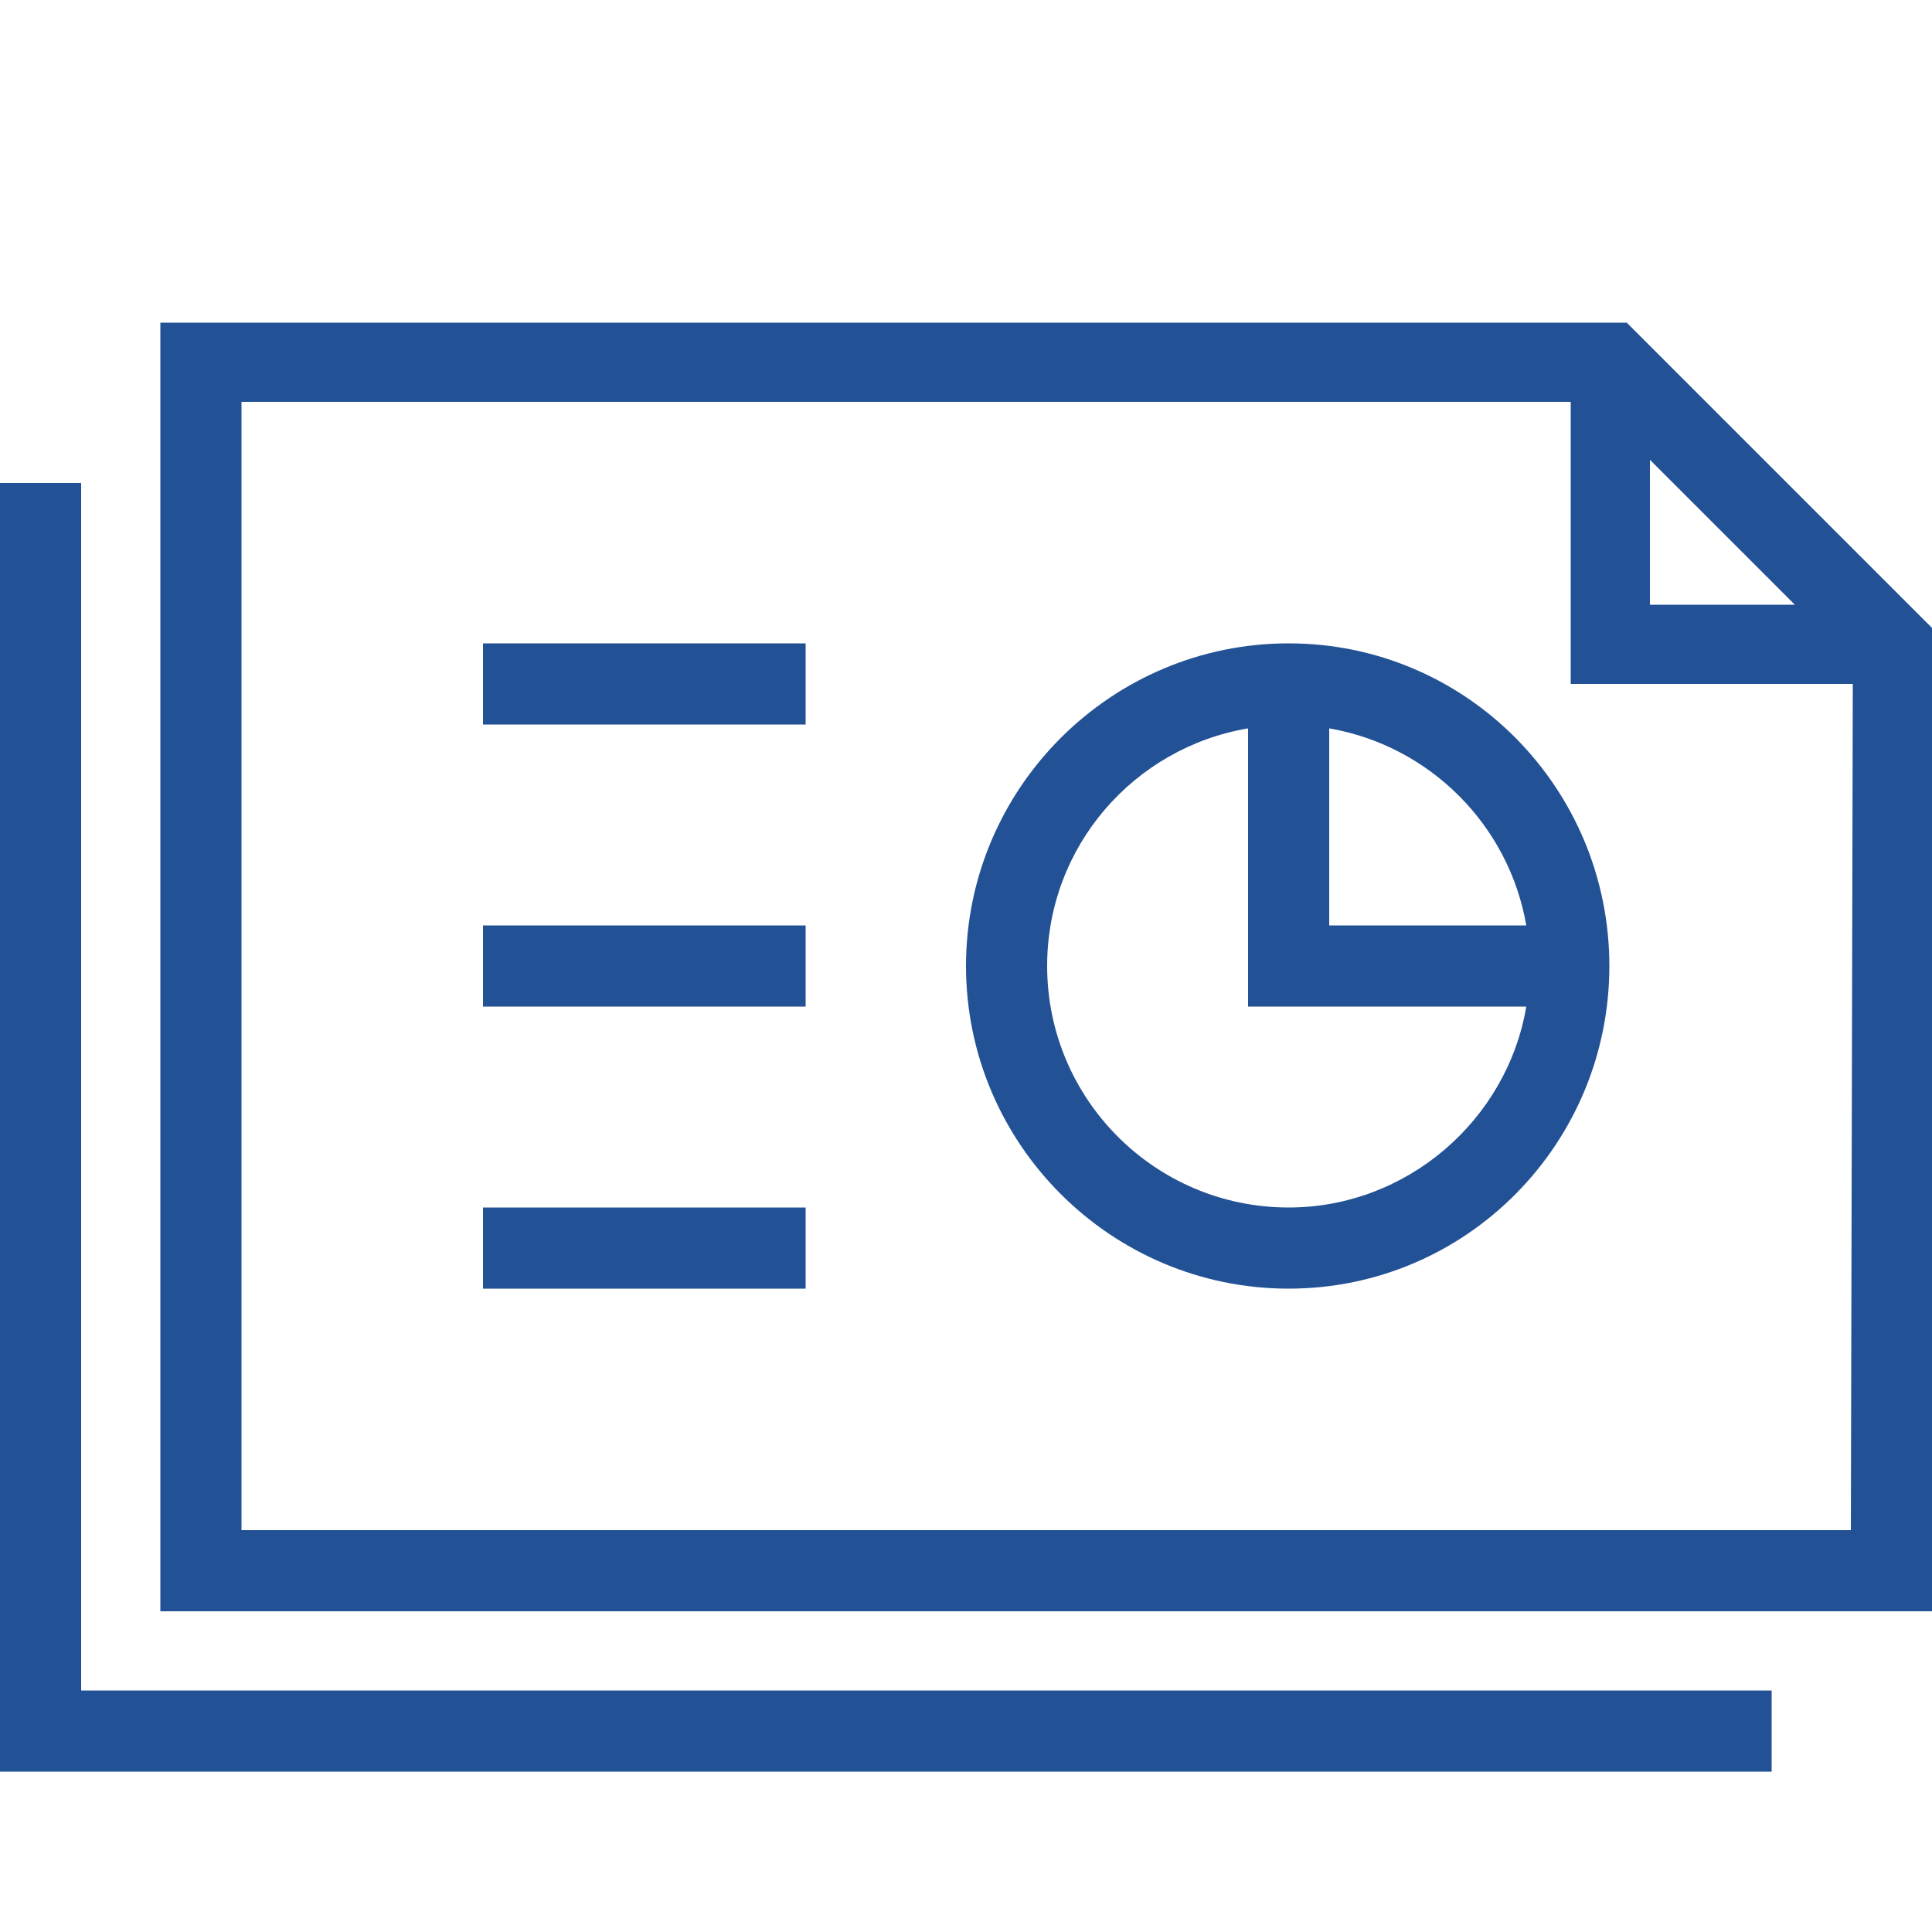
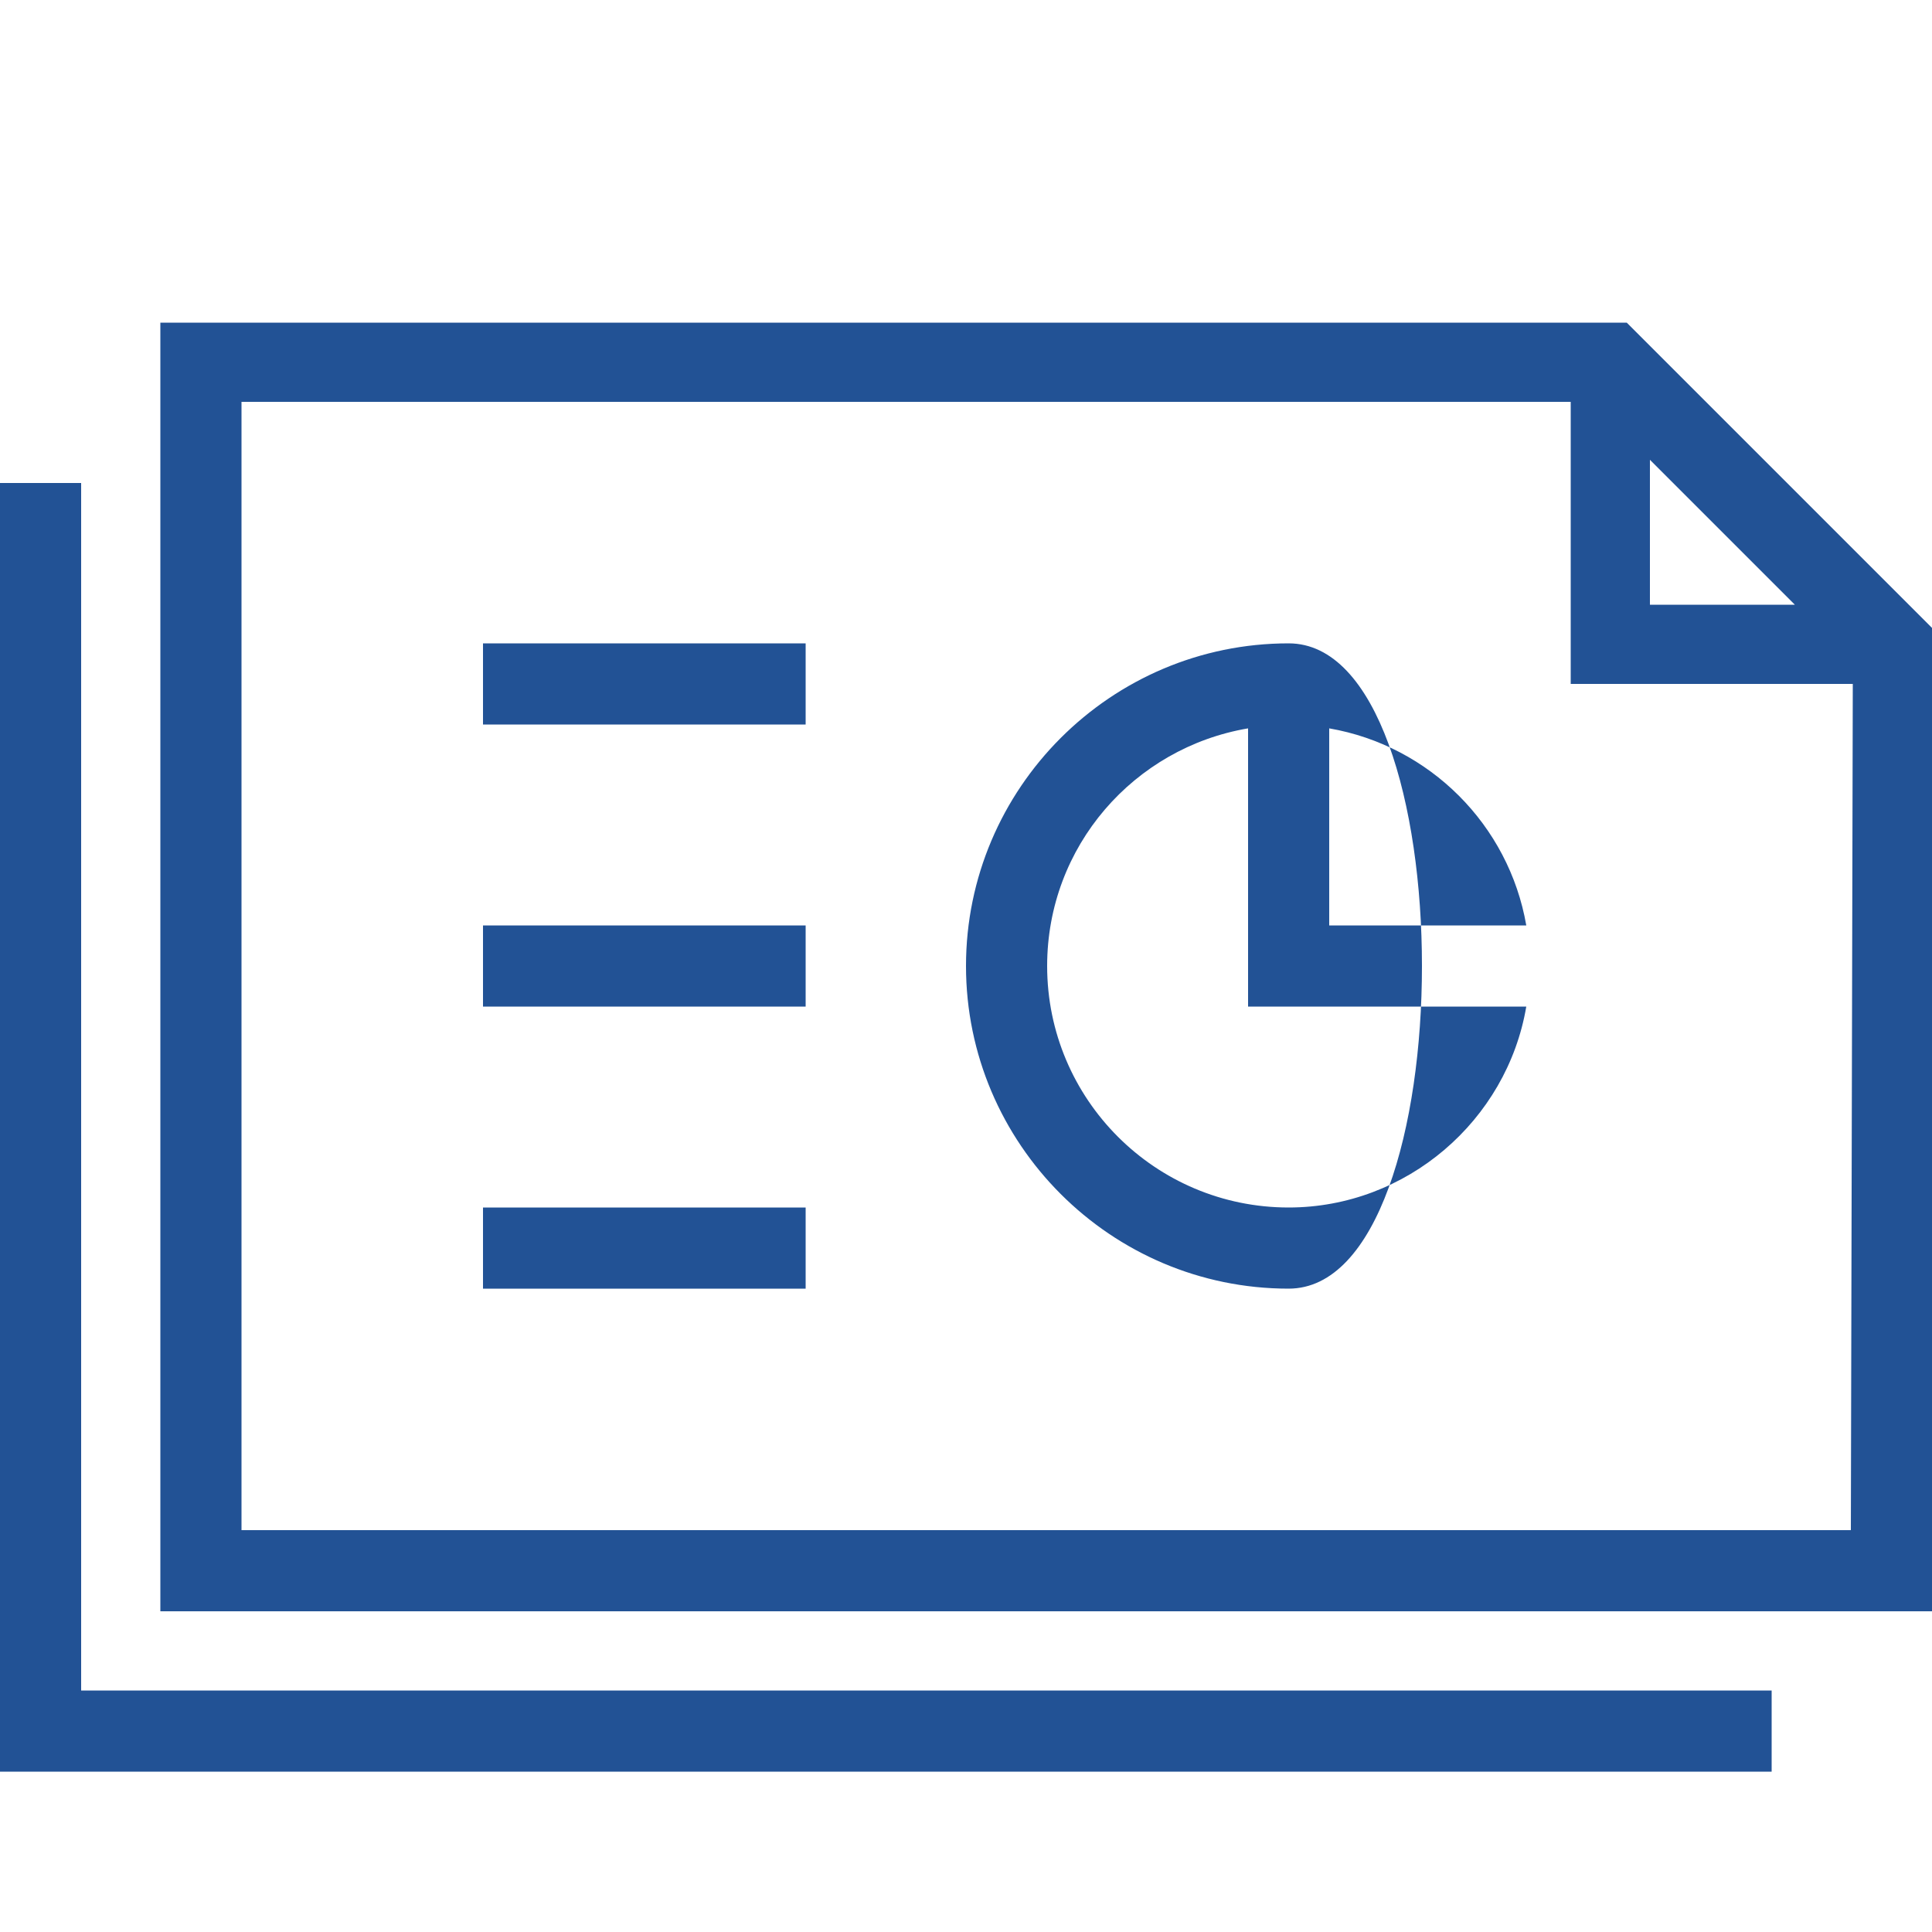
<svg xmlns="http://www.w3.org/2000/svg" version="1.1" id="Layer_1" x="0px" y="0px" viewBox="0 0 100 100" style="enable-background:new 0 0 100 100;" xml:space="preserve">
  <style type="text/css">
	.st0{fill:#225295;}
</style>
  <g>
-     <path class="st0" d="M84.2,16.7H8.3v66.7H100V32.5L84.2,16.7z M85.4,23.8l7.5,7.5h-7.5V23.8z M95.8,79.2H12.5V20.8h68.8v14.6h14.6   L95.8,79.2L95.8,79.2z M4.2,25H0v66.7h91.7v-4.2H4.2V25z M66.7,33.3C57.5,33.3,50,40.8,50,50s7.5,16.7,16.7,16.7S83.3,59.2,83.3,50   S75.9,33.3,66.7,33.3z M66.7,62.5c-6.9,0-12.5-5.6-12.5-12.5c0-6.2,4.5-11.3,10.4-12.3v14.4H79C78,58,72.8,62.5,66.7,62.5z    M68.8,47.9V37.7c5.2,0.9,9.3,5,10.2,10.2H68.8z M25,33.3h16.7v4.2H25V33.3z M25,47.9h16.7v4.2H25V47.9z M25,62.5h16.7v4.2H25V62.5   z" />
+     <path class="st0" d="M84.2,16.7H8.3v66.7H100V32.5L84.2,16.7z M85.4,23.8l7.5,7.5h-7.5V23.8z M95.8,79.2H12.5V20.8h68.8v14.6h14.6   L95.8,79.2L95.8,79.2z M4.2,25H0v66.7h91.7v-4.2H4.2V25z M66.7,33.3C57.5,33.3,50,40.8,50,50s7.5,16.7,16.7,16.7S75.9,33.3,66.7,33.3z M66.7,62.5c-6.9,0-12.5-5.6-12.5-12.5c0-6.2,4.5-11.3,10.4-12.3v14.4H79C78,58,72.8,62.5,66.7,62.5z    M68.8,47.9V37.7c5.2,0.9,9.3,5,10.2,10.2H68.8z M25,33.3h16.7v4.2H25V33.3z M25,47.9h16.7v4.2H25V47.9z M25,62.5h16.7v4.2H25V62.5   z" />
  </g>
</svg>